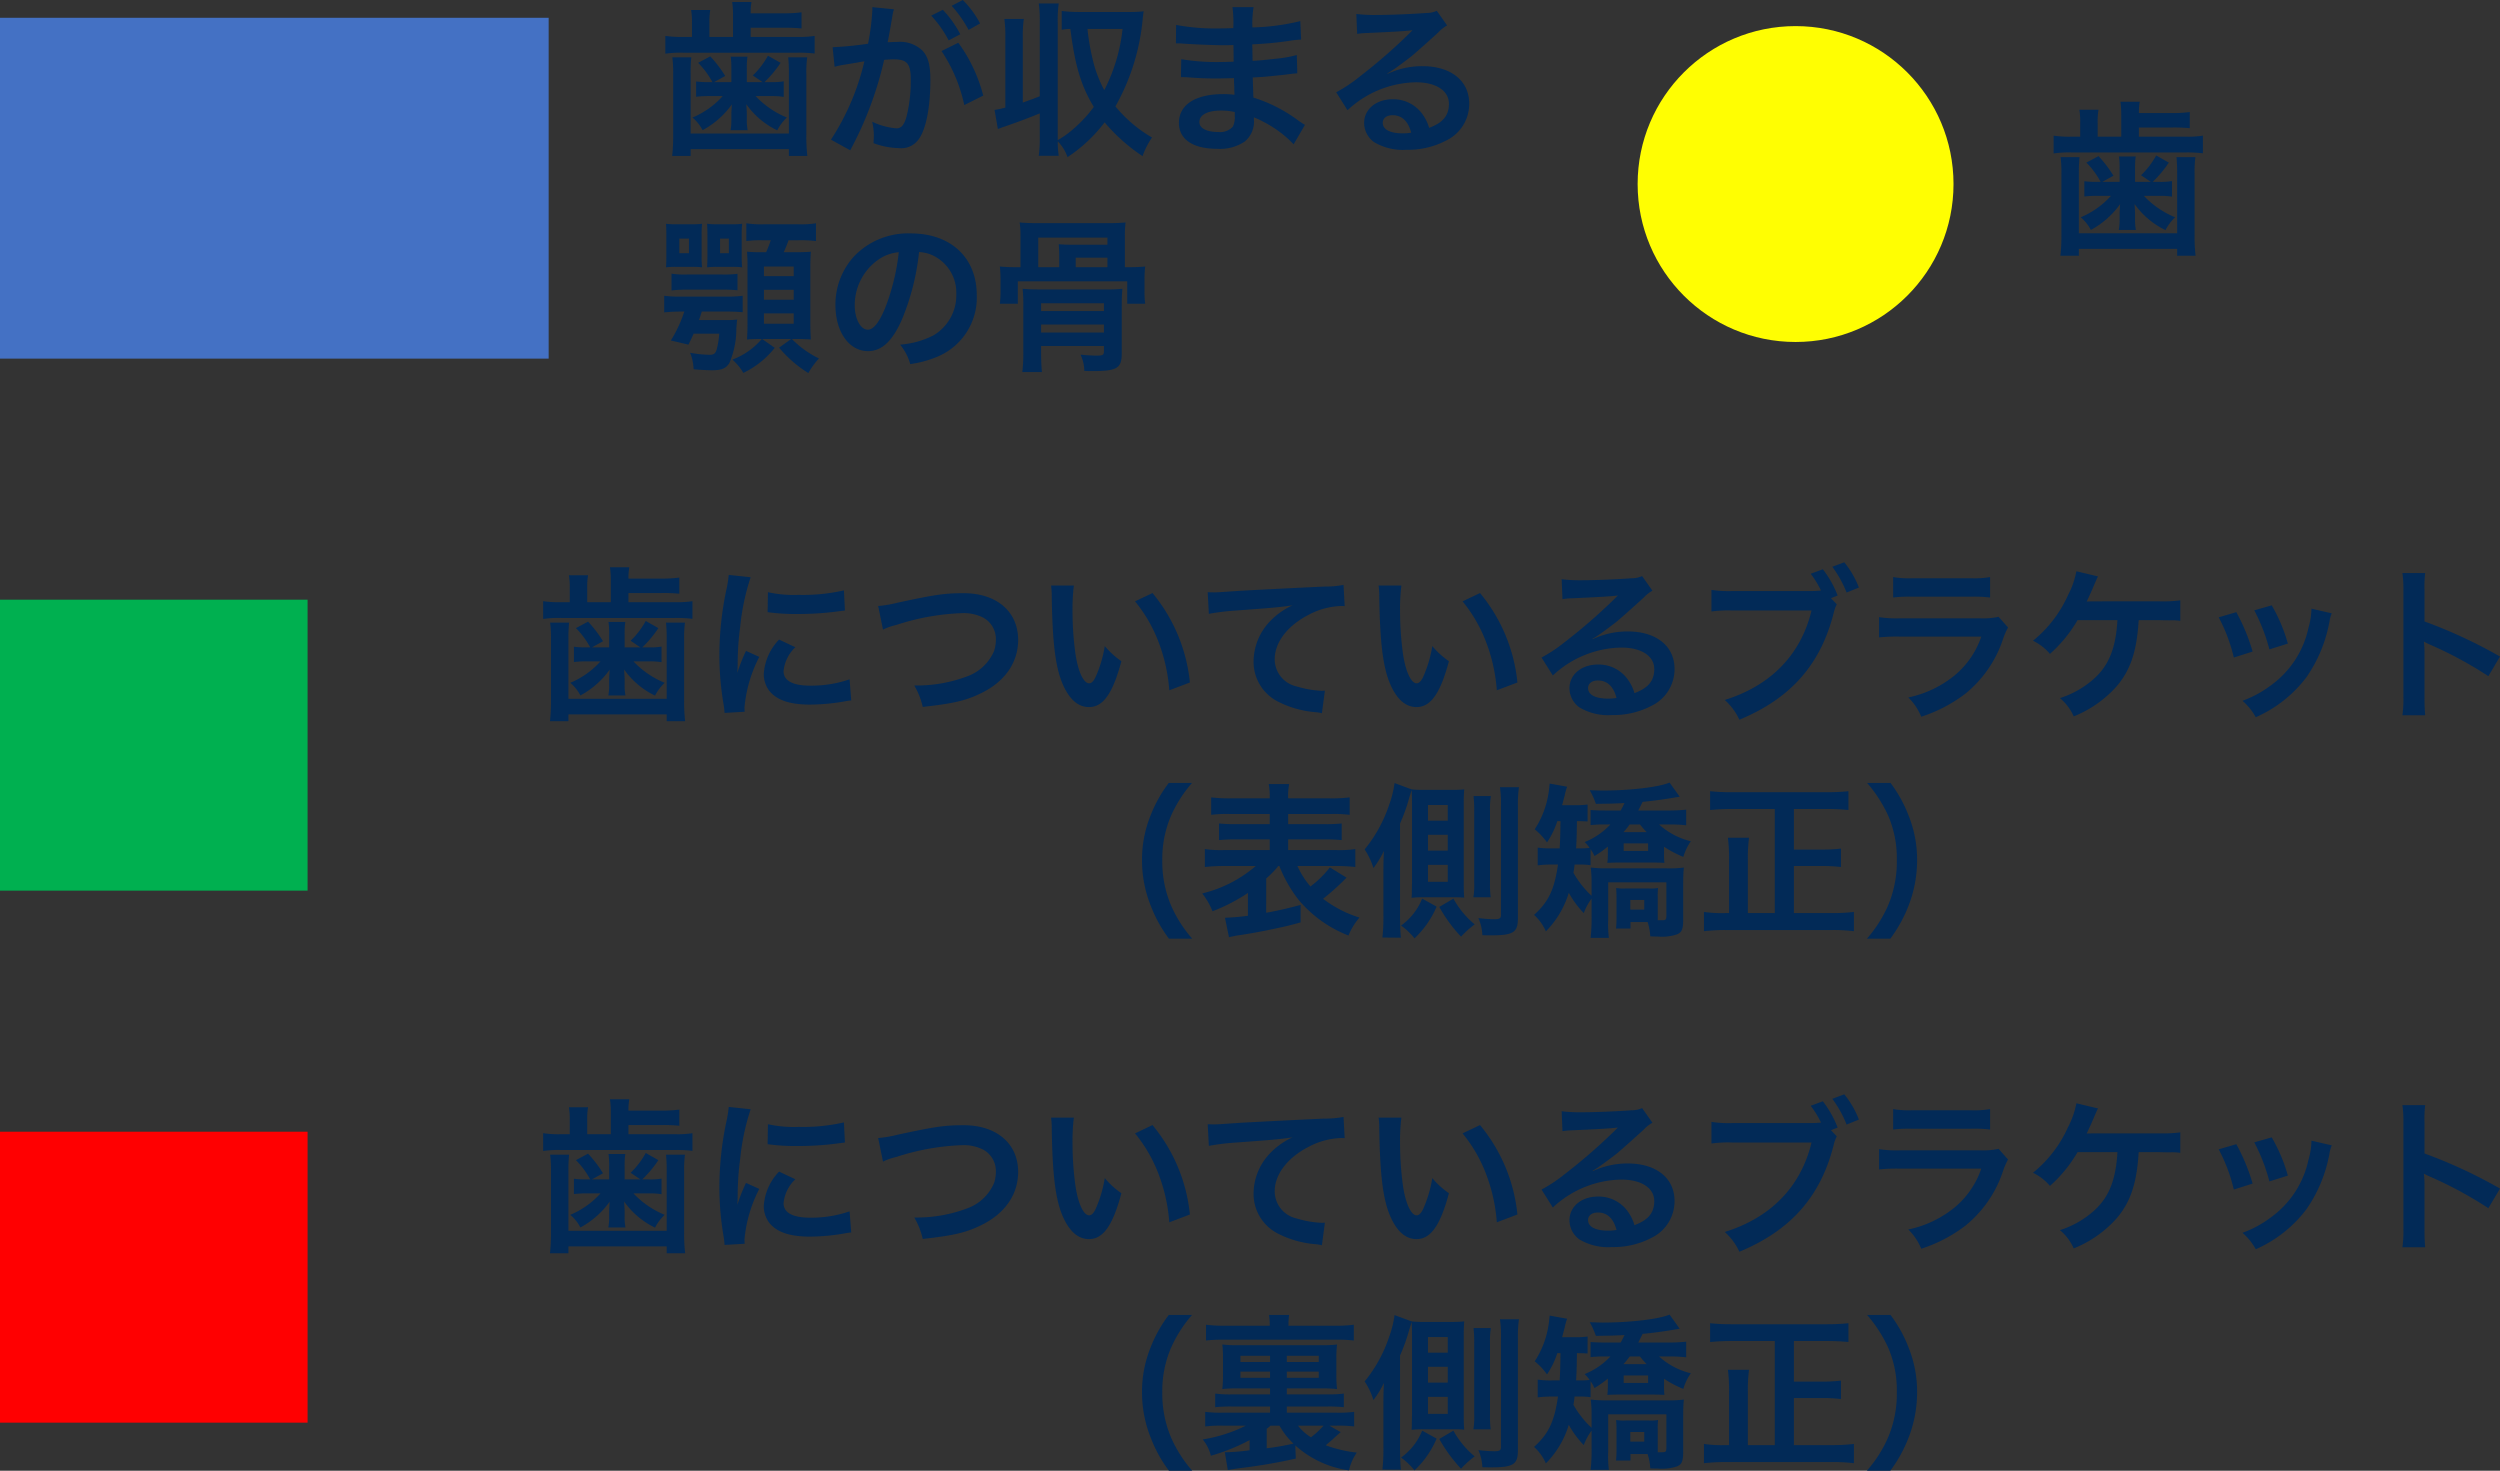
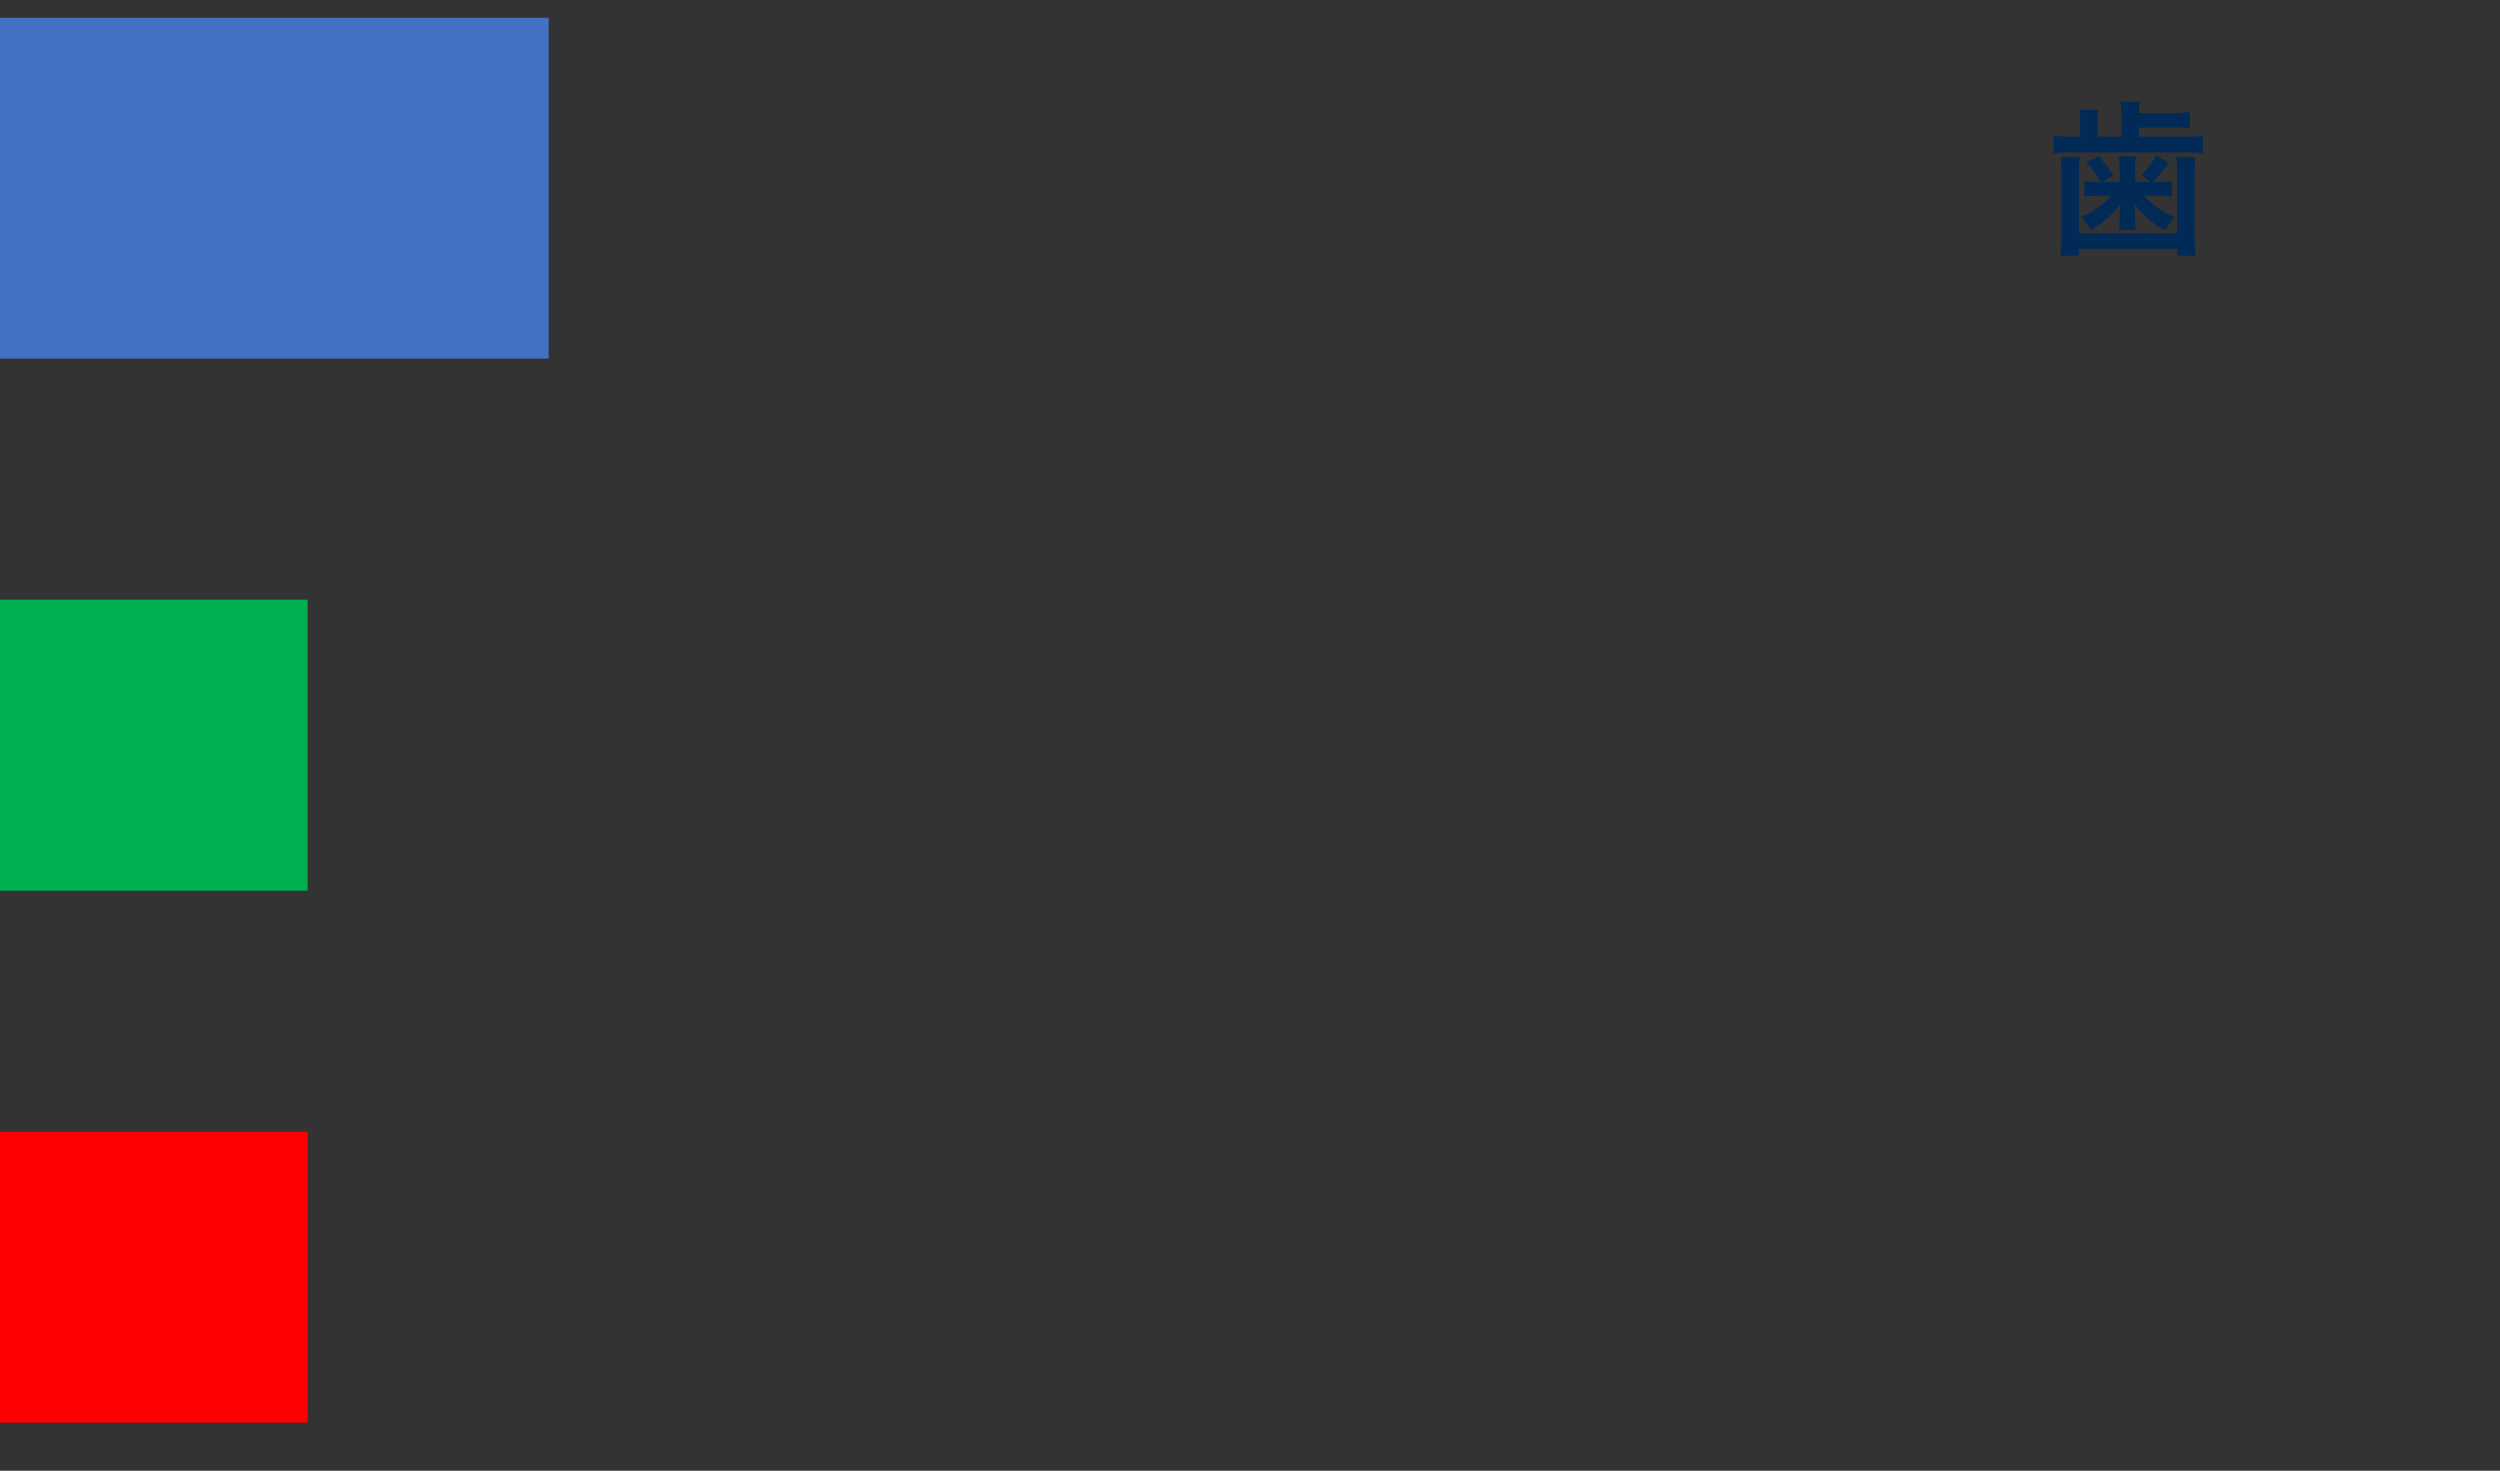
<svg xmlns="http://www.w3.org/2000/svg" width="300.74" height="176.92" viewBox="0 0 300.74 176.92">
  <rect x="0" y="0" width="300.74" height="176.92" fill="#333333" stroke="none" />
  <g transform="translate(-400 -2397.86)">
    <g transform="translate(35 402)">
      <rect width="66" height="41" transform="translate(365 1998)" fill="#4471c4" />
-       <path d="M8.98-7.26H6.9L8.24-8a14.491,14.491,0,0,0-1.8-2.36l-1.46.78A9.856,9.856,0,0,1,6.7-7.26H6.24a10.751,10.751,0,0,1-1.5-.08V-5.5a11.8,11.8,0,0,1,1.44-.08H7.94A10.178,10.178,0,0,1,4.3-3,4.992,4.992,0,0,1,5.52-1.48a10.369,10.369,0,0,0,3.52-3.1q-.06.96-.06,1.14v.72a6.232,6.232,0,0,1-.1,1.24h2.06a6.156,6.156,0,0,1-.1-1.28v-.76q0-.06-.06-1.08A9.678,9.678,0,0,0,14.5-1.46,5.573,5.573,0,0,1,15.66-3,10.766,10.766,0,0,1,11.9-5.58h1.98a7.958,7.958,0,0,1,1.4.1V-7.36a7.776,7.776,0,0,1-1.5.1h-.82A13.569,13.569,0,0,0,14.9-9.58l-1.52-.86a9.832,9.832,0,0,1-1.82,2.38l1.18.8h-1.9V-8.88a9.016,9.016,0,0,1,.08-1.44H8.9a9.177,9.177,0,0,1,.08,1.44Zm.2-5.44H6.34v-1.68a8.467,8.467,0,0,1,.1-1.56H4.14a9.011,9.011,0,0,1,.1,1.56v1.68H3.26a13.068,13.068,0,0,1-2.22-.12v2.14A12.569,12.569,0,0,1,3.2-10.8H16.9a15.488,15.488,0,0,1,2.1.1v-2.12a11.7,11.7,0,0,1-2.08.12H11.3v-1.1h3.96a19.734,19.734,0,0,1,2.16.08v-1.94a15.211,15.211,0,0,1-2.16.12H11.3a7.886,7.886,0,0,1,.1-1.36H9.08a11.436,11.436,0,0,1,.1,1.58Zm-7.3,2.46a13.933,13.933,0,0,1,.1,2V-.86a21.129,21.129,0,0,1-.12,2.48H4.08V.8H15.9v.82h2.22A19.758,19.758,0,0,1,18-.86V-8.24a13.434,13.434,0,0,1,.1-2H15.82a18.657,18.657,0,0,1,.08,1.98v7.18H4.08V-8.26a17.718,17.718,0,0,1,.08-1.98ZM34.26-11A18.707,18.707,0,0,1,37-4.5l2.28-1.14a18.6,18.6,0,0,0-3-6.36Zm-5.88-4.4a4.653,4.653,0,0,1,.16-.62l-2.6-.26v.36a28.133,28.133,0,0,1-.52,4.04,41.077,41.077,0,0,1-4.26.42L21.4-9.1a8.212,8.212,0,0,1,.82-.2l1.82-.3c.64-.12.64-.12.94-.16A29.418,29.418,0,0,1,20.96-.34L23.28.94A42.939,42.939,0,0,0,27.36-9.94c.46-.04.78-.06,1.2-.06,1.54,0,2,.54,2,2.38a17.771,17.771,0,0,1-.52,4.56c-.3.98-.62,1.36-1.2,1.36a8.372,8.372,0,0,1-2.92-.8,7.512,7.512,0,0,1,.2,1.7c0,.2-.02.5-.04.88a9.272,9.272,0,0,0,3.08.6,2.533,2.533,0,0,0,2.22-.9c.96-1.1,1.54-3.84,1.54-7.28,0-1.82-.26-2.78-.94-3.54a3.874,3.874,0,0,0-2.96-1.06c-.36,0-.64.02-1.24.04.06-.26.06-.26.12-.6.2-1.08.34-1.9.44-2.48Zm4.64.14a13.5,13.5,0,0,1,2.1,2.98l1.4-.74a12.961,12.961,0,0,0-2.1-2.94Zm5.88.94a11.566,11.566,0,0,0-2.08-2.82l-1.34.7a14.736,14.736,0,0,1,2.04,2.9Zm5.14,1.76a14.882,14.882,0,0,1,.12-2.3H41.82a15.347,15.347,0,0,1,.12,2.3V-4.2a9.785,9.785,0,0,1-1.3.28l.4,2.3c.42-.16.52-.2.94-.34,1.58-.54,2.98-1.08,4.1-1.54V-.7a15.5,15.5,0,0,1-.12,2.3h2.4a14.259,14.259,0,0,1-.12-1.74,5.148,5.148,0,0,1,1.18,1.9,18,18,0,0,0,4.46-4.18,21.626,21.626,0,0,0,4.56,4.06A10.232,10.232,0,0,1,59.58-.6a16.248,16.248,0,0,1-4.4-3.74,26.341,26.341,0,0,0,3.3-10.72c.06-.48.06-.48.1-.72a14.052,14.052,0,0,1-1.6.08H50.82a15.881,15.881,0,0,1-2.1-.12v2.26a6.289,6.289,0,0,1,1.04-.1c.56,4.42,1.28,6.84,2.82,9.38a15.255,15.255,0,0,1-2.2,2.42A11.626,11.626,0,0,1,48.24-.28V-14.42a14.882,14.882,0,0,1,.12-2.3h-2.4a15.347,15.347,0,0,1,.12,2.3v8.86c-.96.38-1.22.46-2.04.76Zm12-1.1a20.892,20.892,0,0,1-2.2,7.36,14.825,14.825,0,0,1-1.44-3.9,26.5,26.5,0,0,1-.58-3.46ZM77.98-2.12c-.28-.16-.38-.24-.72-.46A17.889,17.889,0,0,0,71.78-5.4c-.02-.48-.02-.48-.08-2.42.78-.04,1.08-.06,1.36-.08,1.5-.14,2.4-.24,2.7-.28.46-.06.96-.12,1.3-.14L77-10.52a14.8,14.8,0,0,1-2.48.44c-1.84.2-1.84.2-2.84.26-.02-1.24-.02-1.48-.04-1.98,1.76-.1,2.54-.16,4.3-.4a12.51,12.51,0,0,1,1.58-.18l-.1-2.22a27.058,27.058,0,0,1-5.76.76,12.4,12.4,0,0,1,.14-2.44H69.26a14.271,14.271,0,0,1,.1,2.52c-.5.02-1.18.04-1.5.04a26.3,26.3,0,0,1-5.38-.42l-.02,2.22h.32c.06,0,.22,0,.44.02,1.34.1,3.92.2,4.9.2.3,0,.62,0,1.26-.02.02,1.14.02,1.82.02,2-.56.02-1.24.04-1.64.04a25.79,25.79,0,0,1-4.66-.34l-.04,2.16c.3,0,.5,0,.76.02,1.66.12,2.4.14,3.62.14.42,0,1.04-.02,2-.04.02.8.02.8.04,1.08v.44a3.854,3.854,0,0,1,.02.48,10.449,10.449,0,0,0-1.34-.08c-3.36,0-5.34,1.28-5.34,3.46,0,1.98,1.68,3.12,4.6,3.12a5.325,5.325,0,0,0,3.3-.86,3.12,3.12,0,0,0,1.12-2.7v-.22a8.9,8.9,0,0,1,1.08.5A13.5,13.5,0,0,1,76.62.22ZM69.54-3.66v.48A2.535,2.535,0,0,1,69.3-1.9a2.077,2.077,0,0,1-1.74.64c-1.42,0-2.28-.46-2.28-1.2,0-.86.98-1.38,2.6-1.38A7.02,7.02,0,0,1,69.54-3.66ZM87.88-8.3a7.85,7.85,0,0,0,.82-.52c.4-.26,1.84-1.34,2.2-1.64.68-.58,2.14-1.88,3.14-2.8a4.287,4.287,0,0,1,1.04-.82l-1.24-1.76a2.947,2.947,0,0,1-1.24.26c-1.94.14-4.38.24-6.08.24a18.088,18.088,0,0,1-2.36-.12l.1,2.4a6.746,6.746,0,0,1,.96-.1c3.62-.16,4.9-.24,5.66-.34l.02.02-.36.36a66.78,66.78,0,0,1-5.98,5.2,17.987,17.987,0,0,1-2.82,1.88L83.1-3.88a12.323,12.323,0,0,1,8.24-3.36c2.42,0,3.96,1.02,3.96,2.58,0,1.42-.72,2.28-2.38,2.9A5.379,5.379,0,0,0,92-3.56,4.3,4.3,0,0,0,88.54-5.2c-2,0-3.44,1.2-3.44,2.86a2.855,2.855,0,0,0,1.2,2.3,6.766,6.766,0,0,0,3.88.92A9.9,9.9,0,0,0,95.02-.26a4.888,4.888,0,0,0,2.72-4.42c0-2.74-2.2-4.5-5.62-4.5a9.763,9.763,0,0,0-4.2.92Zm2.88,7.12a5.413,5.413,0,0,1-1.04.08c-1.48,0-2.38-.46-2.38-1.26,0-.56.46-.92,1.18-.92C89.64-3.28,90.4-2.56,90.76-1.18ZM3.32,20.34A15.907,15.907,0,0,1,1.7,23.82l2.12.5c.34-.7.46-.94.62-1.32H7.52a10.474,10.474,0,0,1-.3,1.88c-.16.52-.34.66-.88.66a14.659,14.659,0,0,1-2.32-.24,6.041,6.041,0,0,1,.42,1.98c.88.08,1.64.12,2.24.12,1.14,0,1.64-.22,2.06-.86a10.472,10.472,0,0,0,.84-4.2c.06-.78.06-.78.1-1.04a10.735,10.735,0,0,1-1.5.06H5.08c.18-.48.22-.62.34-1.02H8.24a19.437,19.437,0,0,1,2.1.08V18.44a13.466,13.466,0,0,1-1.98.1H2.9a13.6,13.6,0,0,1-2-.1v2a18.961,18.961,0,0,1,2.08-.1Zm10.4-8.58a13.927,13.927,0,0,1-.56,1.44h-.62a16.552,16.552,0,0,1-1.68-.06,17.893,17.893,0,0,1,.06,1.9v6.82c0,.66-.02,1.26-.06,1.84.44-.04.94-.06,1.58-.06h.2A8.628,8.628,0,0,1,9.1,26.12a6.292,6.292,0,0,1,1.32,1.6A10.762,10.762,0,0,0,14.2,24.7l-1.52-1.06h3.5l-1.46,1.04a14.714,14.714,0,0,0,3.52,3.06,9.049,9.049,0,0,1,1.28-1.76,11.683,11.683,0,0,1-3.26-2.34h.56c.56,0,1.2.02,1.72.06-.04-.64-.06-1.3-.06-2.06V14.98c0-.72.02-1.28.06-1.84-.48.04-.88.06-1.96.06h-1.3a14.443,14.443,0,0,0,.58-1.44H17a15.037,15.037,0,0,1,2.16.1V9.72A11.5,11.5,0,0,1,17,9.84H12.9a11.273,11.273,0,0,1-2.12-.12v2.14a12.413,12.413,0,0,1,1.84-.1Zm-.82,3.16h3.58v1.16H12.9Zm0,2.8h3.58v1.2H12.9Zm0,2.84h3.58V21.8H12.9ZM1.16,13.74c0,.62-.02.9-.04,1.28a9.345,9.345,0,0,1,1.14-.06H4.32a9.117,9.117,0,0,1,1.14.06,9.838,9.838,0,0,1-.06-1.28V11.08a10.2,10.2,0,0,1,.06-1.3,9.241,9.241,0,0,1-1.16.06H2.28a9.022,9.022,0,0,1-1.16-.06c.02.38.04.66.04,1.3Zm1.56-2.18H3.88v1.76H2.72ZM6.1,13.74c0,.62-.02.9-.04,1.28a9.579,9.579,0,0,1,1.14-.06H9.14a9.579,9.579,0,0,1,1.14.06,11.874,11.874,0,0,1-.06-1.34v-2.6a11.34,11.34,0,0,1,.06-1.3,8.9,8.9,0,0,1-1.14.06H7.22a9.022,9.022,0,0,1-1.16-.06c.02.38.04.66.04,1.3Zm1.52-2.18H8.68v1.76H7.62ZM1.78,17.8a16.365,16.365,0,0,1,1.92-.1H7.82a17.074,17.074,0,0,1,1.9.08V15.8a13.725,13.725,0,0,1-1.92.08H3.7a10.379,10.379,0,0,1-1.92-.1Zm29.78-4.62a4.371,4.371,0,0,1,2.02.6,4.955,4.955,0,0,1,2.46,4.44,5.6,5.6,0,0,1-2.78,5,10.629,10.629,0,0,1-3.98,1.1,6.38,6.38,0,0,1,1.22,2.34,13.076,13.076,0,0,0,3.14-.84,7.7,7.7,0,0,0,4.86-7.46c0-4.5-3.12-7.42-7.92-7.42a8.978,8.978,0,0,0-6.88,2.8,8.591,8.591,0,0,0-2.2,5.82c0,3.22,1.64,5.54,3.92,5.54,1.64,0,2.92-1.18,4.06-3.76A28.934,28.934,0,0,0,31.56,13.18Zm-2.44.02a26.358,26.358,0,0,1-1.66,6.76c-.72,1.72-1.4,2.56-2.06,2.56-.88,0-1.58-1.3-1.58-2.94a6.7,6.7,0,0,1,2.72-5.4A5.091,5.091,0,0,1,29.12,13.2ZM56.32,15V11.3a12.69,12.69,0,0,1,.08-1.68,20.232,20.232,0,0,1-2.08.08H45.76a20.656,20.656,0,0,1-2.1-.08,10.231,10.231,0,0,1,.1,1.68V15h-.62a18.222,18.222,0,0,1-1.86-.08,14.429,14.429,0,0,1,.08,1.66v1.28a11.957,11.957,0,0,1-.08,1.54h2.16V16.7H56.6v2.7h2.16a11.374,11.374,0,0,1-.08-1.54V16.58a14.429,14.429,0,0,1,.08-1.66A18.222,18.222,0,0,1,56.9,15Zm-7.9,0H45.9V11.44h8.32v.86H50.04c-.8,0-1.2-.02-1.68-.06.04.48.06.84.06,1.46Zm1.98,0V13.86h3.82V15Zm-4.16,9.48H53.8v.58c0,.52-.1.58-.98.58-.44,0-1.3-.06-1.84-.12a4.748,4.748,0,0,1,.46,1.96c.52.02.82.02.94.02,3.02,0,3.56-.34,3.56-2.14V19.88c0-1.06.02-1.62.08-2.28a18.565,18.565,0,0,1-2.08.08H46.18c-.92,0-1.5-.02-2.16-.08a19.634,19.634,0,0,1,.08,2.2v5.3a18.765,18.765,0,0,1-.12,2.52h2.36c-.06-.5-.1-1.54-.1-2.52Zm0-1.62V21.9H53.8v.96Zm0-2.58v-.94H53.8v.94Z" transform="translate(444 2013)" fill="#022a57" />
      <path d="M8.98-7.26H6.9L8.24-8a14.491,14.491,0,0,0-1.8-2.36l-1.46.78A9.856,9.856,0,0,1,6.7-7.26H6.24a10.751,10.751,0,0,1-1.5-.08V-5.5a11.8,11.8,0,0,1,1.44-.08H7.94A10.178,10.178,0,0,1,4.3-3,4.992,4.992,0,0,1,5.52-1.48a10.369,10.369,0,0,0,3.52-3.1q-.06.96-.06,1.14v.72a6.232,6.232,0,0,1-.1,1.24h2.06a6.156,6.156,0,0,1-.1-1.28v-.76q0-.06-.06-1.08A9.678,9.678,0,0,0,14.5-1.46,5.573,5.573,0,0,1,15.66-3,10.766,10.766,0,0,1,11.9-5.58h1.98a7.958,7.958,0,0,1,1.4.1V-7.36a7.776,7.776,0,0,1-1.5.1h-.82A13.569,13.569,0,0,0,14.9-9.58l-1.52-.86a9.832,9.832,0,0,1-1.82,2.38l1.18.8h-1.9V-8.88a9.016,9.016,0,0,1,.08-1.44H8.9a9.177,9.177,0,0,1,.08,1.44Zm.2-5.44H6.34v-1.68a8.467,8.467,0,0,1,.1-1.56H4.14a9.011,9.011,0,0,1,.1,1.56v1.68H3.26a13.068,13.068,0,0,1-2.22-.12v2.14A12.569,12.569,0,0,1,3.2-10.8H16.9a15.488,15.488,0,0,1,2.1.1v-2.12a11.7,11.7,0,0,1-2.08.12H11.3v-1.1h3.96a19.734,19.734,0,0,1,2.16.08v-1.94a15.211,15.211,0,0,1-2.16.12H11.3a7.886,7.886,0,0,1,.1-1.36H9.08a11.436,11.436,0,0,1,.1,1.58Zm-7.3,2.46a13.933,13.933,0,0,1,.1,2V-.86a21.129,21.129,0,0,1-.12,2.48H4.08V.8H15.9v.82h2.22A19.758,19.758,0,0,1,18-.86V-8.24a13.434,13.434,0,0,1,.1-2H15.82a18.657,18.657,0,0,1,.08,1.98v7.18H4.08V-8.26a17.718,17.718,0,0,1,.08-1.98Z" transform="translate(611 2025)" fill="#022a57" />
-       <circle cx="19" cy="19" r="19" transform="translate(562 1999)" fill="#fffe02" />
    </g>
    <rect width="37" height="35" transform="translate(400 2470)" fill="#00b050" />
    <rect width="37" height="35" transform="translate(400 2534)" fill="#ff0001" />
-     <path d="M-110.72-7.26h-2.08l1.34-.74a14.491,14.491,0,0,0-1.8-2.36l-1.46.78A9.856,9.856,0,0,1-113-7.26h-.46a10.751,10.751,0,0,1-1.5-.08V-5.5a11.8,11.8,0,0,1,1.44-.08h1.76A10.178,10.178,0,0,1-115.4-3a4.992,4.992,0,0,1,1.22,1.52,10.369,10.369,0,0,0,3.52-3.1q-.06.96-.06,1.14v.72a6.231,6.231,0,0,1-.1,1.24h2.06a6.156,6.156,0,0,1-.1-1.28v-.76q0-.06-.06-1.08a9.678,9.678,0,0,0,3.72,3.14A5.573,5.573,0,0,1-104.04-3a10.766,10.766,0,0,1-3.76-2.58h1.98a7.958,7.958,0,0,1,1.4.1V-7.36a7.776,7.776,0,0,1-1.5.1h-.82a13.569,13.569,0,0,0,1.94-2.32l-1.52-.86a9.832,9.832,0,0,1-1.82,2.38l1.18.8h-1.9V-8.88a9.016,9.016,0,0,1,.08-1.44h-2.02a9.177,9.177,0,0,1,.08,1.44Zm.2-5.44h-2.84v-1.68a8.467,8.467,0,0,1,.1-1.56h-2.3a9.01,9.01,0,0,1,.1,1.56v1.68h-.98a13.068,13.068,0,0,1-2.22-.12v2.14a12.569,12.569,0,0,1,2.16-.12h13.7a15.488,15.488,0,0,1,2.1.1v-2.12a11.7,11.7,0,0,1-2.08.12h-5.62v-1.1h3.96a19.734,19.734,0,0,1,2.16.08v-1.94a15.211,15.211,0,0,1-2.16.12h-3.96a7.886,7.886,0,0,1,.1-1.36h-2.32a11.437,11.437,0,0,1,.1,1.58Zm-7.3,2.46a13.933,13.933,0,0,1,.1,2V-.86a21.129,21.129,0,0,1-.12,2.48h2.22V.8h11.82v.82h2.22a19.757,19.757,0,0,1-.12-2.48V-8.24a13.434,13.434,0,0,1,.1-2h-2.28a18.656,18.656,0,0,1,.08,1.98v7.18h-11.82V-8.26a17.716,17.716,0,0,1,.08-1.98ZM-94.42.48c-.02-.26-.02-.42-.02-.54a16.419,16.419,0,0,1,1.78-6.06l-1.6-.72A20.4,20.4,0,0,0-95.3-4.2c.02-.5.04-.66.04-1.1a33.393,33.393,0,0,1,.3-4.42A27.574,27.574,0,0,1-93.7-15.7l-2.64-.28a13.087,13.087,0,0,1-.3,1.86,38.4,38.4,0,0,0-.82,7.82,34.885,34.885,0,0,0,.52,5.98c.06.46.08.58.1.94Zm2.76-11.98a23.742,23.742,0,0,0,3.6.22,35.824,35.824,0,0,0,4.28-.24c.96-.12,1.26-.16,1.42-.18l-.12-2.42a22.055,22.055,0,0,1-5.44.54,14.42,14.42,0,0,1-3.7-.32Zm1.38,3.3a6.534,6.534,0,0,0-1.84,4.12,3.35,3.35,0,0,0,.6,1.96c.88,1.18,2.48,1.74,4.96,1.74a24.663,24.663,0,0,0,4.14-.38,6.684,6.684,0,0,1,.82-.12l-.2-2.54a14.055,14.055,0,0,1-4.76.76c-2.08,0-3.18-.6-3.18-1.74a4.524,4.524,0,0,1,1.42-2.88Zm12.5-1.2a7.3,7.3,0,0,1,1.6-.56,28.5,28.5,0,0,1,7.88-1.42,5.212,5.212,0,0,1,2.58.54,2.929,2.929,0,0,1,1.52,2.6,4.41,4.41,0,0,1-.22,1.42,5.541,5.541,0,0,1-3.02,2.96,17.172,17.172,0,0,1-6.58,1.18A8.668,8.668,0,0,1-73-.1c3.66-.4,5.22-.76,7.04-1.66,2.84-1.38,4.44-3.68,4.44-6.4,0-3.4-2.58-5.62-6.54-5.62-2.32,0-3.4.16-7.96,1.14a14.3,14.3,0,0,1-2.34.4Zm20.22-5.3a9.556,9.556,0,0,1,.08,1.28c.08,5.54.44,8.44,1.26,10.44.8,1.92,1.88,2.9,3.22,2.9,1.7,0,2.86-1.62,3.9-5.52a9.872,9.872,0,0,1-2-1.82A14.744,14.744,0,0,1-52.16-3.8c-.24.56-.52.86-.82.86-.64,0-1.28-1.28-1.62-3.36a37.427,37.427,0,0,1-.38-5.36,23.25,23.25,0,0,1,.16-3.04Zm10.1,1.9a17.457,17.457,0,0,1,2.84,4.92A20.275,20.275,0,0,1-43.34-2.1l2.48-.94a19.94,19.94,0,0,0-4.5-10.76Zm8.88,1.5a29.032,29.032,0,0,1,3.32-.4c4.34-.32,5.12-.38,6.74-.62a8.815,8.815,0,0,0-2.78,2A7.051,7.051,0,0,0-33.2-5.6,5.351,5.351,0,0,0-30.34-.78,12.032,12.032,0,0,0-25.66.54a4.248,4.248,0,0,1,.68.12l.36-2.72c-.2.02-.38.02-.4.02A12.137,12.137,0,0,1-28-2.56a3.358,3.358,0,0,1-2.66-3.26c0-2.02,1.5-4.02,4.04-5.34a8.944,8.944,0,0,1,3.96-1.08,3.1,3.1,0,0,1,.42.02l-.14-2.56a11.292,11.292,0,0,1-2.3.2c-5.54.26-8.86.44-9.98.5-2.94.2-2.94.2-3.3.2-.1,0-.32,0-.76-.02Zm20.42-3.4a9.556,9.556,0,0,1,.08,1.28c.08,5.54.44,8.44,1.26,10.44.8,1.92,1.88,2.9,3.22,2.9,1.7,0,2.86-1.62,3.9-5.52a9.872,9.872,0,0,1-2-1.82A14.745,14.745,0,0,1-12.76-3.8c-.24.56-.52.86-.82.86-.64,0-1.28-1.28-1.62-3.36a37.427,37.427,0,0,1-.38-5.36,23.251,23.251,0,0,1,.16-3.04Zm10.1,1.9A17.457,17.457,0,0,1-5.22-7.88,20.275,20.275,0,0,1-3.94-2.1l2.48-.94A19.94,19.94,0,0,0-5.96-13.8ZM7.58-8.3a7.85,7.85,0,0,0,.82-.52c.4-.26,1.84-1.34,2.2-1.64.68-.58,2.14-1.88,3.14-2.8a4.287,4.287,0,0,1,1.04-.82l-1.24-1.76a2.947,2.947,0,0,1-1.24.26c-1.94.14-4.38.24-6.08.24a18.088,18.088,0,0,1-2.36-.12l.1,2.4a6.746,6.746,0,0,1,.96-.1c3.62-.16,4.9-.24,5.66-.34l.02.02-.36.36a66.78,66.78,0,0,1-5.98,5.2A17.987,17.987,0,0,1,1.44-6.04L2.8-3.88a12.323,12.323,0,0,1,8.24-3.36C13.46-7.24,15-6.22,15-4.66c0,1.42-.72,2.28-2.38,2.9a5.379,5.379,0,0,0-.92-1.8A4.3,4.3,0,0,0,8.24-5.2C6.24-5.2,4.8-4,4.8-2.34A2.855,2.855,0,0,0,6-.04,6.766,6.766,0,0,0,9.88.88,9.9,9.9,0,0,0,14.72-.26a4.888,4.888,0,0,0,2.72-4.42c0-2.74-2.2-4.5-5.62-4.5a9.763,9.763,0,0,0-4.2.92Zm2.88,7.12a5.413,5.413,0,0,1-1.04.08c-1.48,0-2.38-.46-2.38-1.26,0-.56.46-.92,1.18-.92C9.34-3.28,10.1-2.56,10.46-1.18Zm25.8-12,.8-.32a12.361,12.361,0,0,0-1.78-3.16l-1.46.54a11.452,11.452,0,0,1,1.24,2.02,12.409,12.409,0,0,1-1.44.06H24.44a13.7,13.7,0,0,1-2.56-.14v2.6a14.409,14.409,0,0,1,2.52-.12h9.52C32.64-6.38,29.02-2.66,23.48-.94a7.36,7.36,0,0,1,1.76,2.38c6.22-2.58,9.82-6.68,11.38-12.98a3.858,3.858,0,0,1,.34-.9Zm3.36-1.28a11.133,11.133,0,0,0-1.76-3.04l-1.44.54a13.528,13.528,0,0,1,1.72,3.1Zm4.12,1.2a15.38,15.38,0,0,1,2.3-.1H53.1a15.38,15.38,0,0,1,2.3.1v-2.46a11.38,11.38,0,0,1-2.34.14H46.08a11.38,11.38,0,0,1-2.34-.14Zm12.68,2.32a8.748,8.748,0,0,1-2.26.18H44.64a14.2,14.2,0,0,1-2.6-.14v2.44a20.346,20.346,0,0,1,2.56-.1h9.74a10.406,10.406,0,0,1-3.22,4.68,12.988,12.988,0,0,1-5.56,2.64,6.969,6.969,0,0,1,1.56,2.32,17.8,17.8,0,0,0,5.24-2.72A14.142,14.142,0,0,0,57-8.4a9.017,9.017,0,0,1,.56-1.26Zm19.32.4c.62.02,1.06.02,1.32.02a7.16,7.16,0,0,1,1.22.06v-2.46a16.03,16.03,0,0,1-2.52.12c-8.16,0-8.16,0-8.74.02.24-.5.44-.94.6-1.3.6-1.4.6-1.4.76-1.72l-2.6-.62a10.228,10.228,0,0,1-1,2.86,14.849,14.849,0,0,1-4.22,5.5A6.238,6.238,0,0,1,62.6-6.48a16.5,16.5,0,0,0,3.32-4.06h4.8c-.2,3.4-1.04,5.46-2.86,7.08a11.287,11.287,0,0,1-4.06,2.3,5.942,5.942,0,0,1,1.66,2.2,13.756,13.756,0,0,0,5.2-3.66c1.58-1.88,2.32-4,2.58-7.4.02-.32.02-.32.04-.52Zm7.16-.34a20.009,20.009,0,0,1,1.82,4.84l2.26-.72a23.07,23.07,0,0,0-1.96-4.74Zm4.28-.84A21.993,21.993,0,0,1,89-7.02l2.22-.7a19.647,19.647,0,0,0-1.94-4.6Zm6.88-.2a8.872,8.872,0,0,1-.36,2.3,11.5,11.5,0,0,1-4.54,6.94,12.973,12.973,0,0,1-3.4,1.84,7.265,7.265,0,0,1,1.6,1.98,15.351,15.351,0,0,0,6.1-4.82,17.073,17.073,0,0,0,2.76-6.66,4.209,4.209,0,0,1,.28-1.02ZM107.74.9a21.985,21.985,0,0,1-.08-2.22V-6.6a10.339,10.339,0,0,0-.08-1.36,6.462,6.462,0,0,0,.68.34,47.319,47.319,0,0,1,7.08,3.82l1.4-2.36a58.759,58.759,0,0,0-9.08-4.22V-14.1a13.407,13.407,0,0,1,.08-2.1H105a12.856,12.856,0,0,1,.12,2.04V-1.34A13.473,13.473,0,0,1,105,.9ZM-40.58,27.78a15.371,15.371,0,0,1-2.54-3.98,13.529,13.529,0,0,1-1.06-5.48,13.123,13.123,0,0,1,1.04-5.3A15.586,15.586,0,0,1-40.6,9.04h-2.8a16.145,16.145,0,0,0-2.2,3.94,14.154,14.154,0,0,0-1.02,5.34,14.717,14.717,0,0,0,1.06,5.52,16.019,16.019,0,0,0,2.18,3.94Zm10.48-8.74a16.243,16.243,0,0,0,2.36,4.12,14.885,14.885,0,0,0,5.96,4.24,7.573,7.573,0,0,1,1.32-2.16,13.975,13.975,0,0,1-4.38-2.26,27.373,27.373,0,0,0,2.36-2.08l.46-.46-2-1.24a12.165,12.165,0,0,1-2.34,2.3,10.028,10.028,0,0,1-1.56-2.46h4.66a19.277,19.277,0,0,1,2.3.12V17a13.006,13.006,0,0,1-2.3.12h-5.78V15.84h4.22a19.589,19.589,0,0,1,2.22.08v-2a18.7,18.7,0,0,1-2.22.08h-4.22V12.78h5.16a15.617,15.617,0,0,1,2.24.1v-2.1a17.6,17.6,0,0,1-2.38.12h-5.02a7.566,7.566,0,0,1,.12-1.72h-2.46a7.671,7.671,0,0,1,.12,1.72h-4.7a17.747,17.747,0,0,1-2.34-.12v2.1a15.445,15.445,0,0,1,2.24-.1h4.8V14h-3.9a18.956,18.956,0,0,1-2.2-.08v2a19.406,19.406,0,0,1,2.2-.08h3.9v1.28h-5.48A13.407,13.407,0,0,1-39.06,17v2.16a19.756,19.756,0,0,1,2.34-.12h3.78a15.468,15.468,0,0,1-6.44,3.3,8.523,8.523,0,0,1,1.24,2.14,21.592,21.592,0,0,0,4.26-2.2v2.74a25.283,25.283,0,0,1-2.76.24l.48,2.34c.18-.04.56-.12.96-.2.46-.06.46-.06.94-.14,1.1-.18,1.18-.2,2.54-.46,2.22-.46,2.68-.56,4.18-.98v-2.1c-1.76.46-2.6.66-4.14.94V20.54a12.249,12.249,0,0,0,1.46-1.5ZM-14.14,21l-.02.96v.3a4.408,4.408,0,0,1-.04.6,11.727,11.727,0,0,1,1.32-.06h3.7c.52,0,.68,0,1.32.04-.04-.46-.06-.94-.06-1.74V11.64c0-.82.02-1.3.06-1.82a13.466,13.466,0,0,1-1.38.06h-3.54a12.089,12.089,0,0,1-1.4-.06l-2.06-.76a12.414,12.414,0,0,1-.66,2.64,16.838,16.838,0,0,1-2.94,5.34,8.63,8.63,0,0,1,1.06,2.24,11.413,11.413,0,0,0,1.26-2.06c-.04.8-.06,1.46-.06,2.38v5.46a22.537,22.537,0,0,1-.12,2.58l2.22.02c-.06-.66-.1-1.46-.1-2.58V13.92a21.044,21.044,0,0,0,1.08-3c.08-.26.24-.8.32-1.02.02.3.04,1.18.04,1.62Zm1.92-9.3h2.38v1.88h-2.38Zm0,3.58h2.38v1.9h-2.38Zm0,3.62h2.38v2.04h-2.38Zm1.36,5.06a17.754,17.754,0,0,0,2.62,3.58A10.845,10.845,0,0,1-6.6,26.06a10.672,10.672,0,0,1-2.56-3.1Zm6.18-1.16a13.826,13.826,0,0,1-.08-1.86V12.5a10.689,10.689,0,0,1,.1-1.88H-6.74a15.381,15.381,0,0,1,.08,1.88v8.44a9,9,0,0,1-.1,1.86Zm-8.24.16a7.322,7.322,0,0,1-2.54,3.24,8.046,8.046,0,0,1,1.62,1.54,11.338,11.338,0,0,0,2.66-3.82Zm9.36-13.4a13.331,13.331,0,0,1,.12,2.24V24.9c0,.44-.14.54-.84.54a17.03,17.03,0,0,1-1.88-.14,5.579,5.579,0,0,1,.48,2.06c.58.02.8.02.98.02,2.76,0,3.3-.34,3.3-2.08V11.84a15.574,15.574,0,0,1,.12-2.28Zm7.28,4.08c-.02,1.58-.04,2.36-.1,3.28H2.68a10.343,10.343,0,0,1-1.7-.1v2.14a12.528,12.528,0,0,1,1.56-.1h.88C2.98,21.9,2.28,23.34.54,24.92A5.646,5.646,0,0,1,1.96,26.9a11.169,11.169,0,0,0,2.76-4.64,11.343,11.343,0,0,0,1.8,2.44,7.137,7.137,0,0,1,.94-1.74v2.2a18.972,18.972,0,0,1-.12,2.52h2.2a14.2,14.2,0,0,1-.08-2.22V21h7v4.02c0,.46-.08.54-.52.54h-.52V22.9a8.642,8.642,0,0,1,.04-1.22,4.707,4.707,0,0,1-1.1.06h-2.8a4.92,4.92,0,0,1-1.14-.06c.02.36.04.68.04,1.28v2.28a11.977,11.977,0,0,1-.06,1.32h1.74v-.78H14.2a6.369,6.369,0,0,1,.32,1.72c.4.02.7.02.9.02a5.665,5.665,0,0,0,2.32-.26c.58-.24.74-.62.74-1.8v-4.2c0-.72.02-1.48.08-2.04a12.925,12.925,0,0,1-2.02.1H9.34a15.536,15.536,0,0,1-1.98-.1,13.9,13.9,0,0,1,.1,1.7v1.7a11.646,11.646,0,0,1-2.18-2.76c.08-.52.1-.66.14-1h.54a8.5,8.5,0,0,1,1.38.08V17.02a3.718,3.718,0,0,1,.46.82A12.607,12.607,0,0,0,9.42,16.7v.72a10.447,10.447,0,0,1-.06,1.24c.38-.02.76-.04,1.38-.04h4.1c.64,0,1,.02,1.38.04a10.359,10.359,0,0,1-.04-1.24v-.7a12.552,12.552,0,0,0,2.32,1.22,6.337,6.337,0,0,1,.9-1.88,8.724,8.724,0,0,1-3.82-2.02H16.7a16.5,16.5,0,0,1,2.14.1V12.26a19.534,19.534,0,0,1-2.2.1H13.08c.24-.48.32-.62.52-1.04,1.28-.12,2.88-.34,3.96-.54.28-.04.3-.04.5-.08L16.84,9c-1.22.54-4.74.96-8.06.96-.28,0-.82-.02-1.54-.04a10.14,10.14,0,0,1,.74,1.64c1.78-.02,2.48-.04,3.44-.1a9.566,9.566,0,0,1-.46.9H9.06c-.82,0-1.14-.02-1.72-.06v1.82a13.074,13.074,0,0,1,1.76-.08h.62a8.633,8.633,0,0,1-3.1,2.12,3.511,3.511,0,0,1,.6.7A9.854,9.854,0,0,1,6,16.92H5.6c.06-1.1.06-1.1.1-3.28.66,0,.88.02,1.28.04V11.64a9.35,9.35,0,0,1-1.52.08H3.92c.16-.62.22-.84.3-1.14a7.307,7.307,0,0,1,.3-1.08l-2.1-.38c-.06.56-.1.96-.14,1.16A11,11,0,0,1,.62,14.62,7.932,7.932,0,0,1,2.1,16.2a10.414,10.414,0,0,0,1.24-2.56Zm9.56.4c.32.4.48.58.8.92H11.3a9.262,9.262,0,0,0,.74-.92Zm-1.16,9.08H13.8v1.16H12.12Zm-.8-6.8h2.94v.9H11.32ZM29.5,24.7H26.26V18.22a18.66,18.66,0,0,1,.14-2.58H23.86a19.366,19.366,0,0,1,.14,2.6V24.7h-.42a14.587,14.587,0,0,1-2.6-.14v2.32a21.707,21.707,0,0,1,2.64-.14H36.4a19.888,19.888,0,0,1,2.62.14V24.56a21.049,21.049,0,0,1-2.64.14H31.8V19.04h3.42a17.771,17.771,0,0,1,2.24.12V16.94a17.117,17.117,0,0,1-2.24.12H31.8V12.18h4.02c.88,0,1.74.04,2.54.12V10.04a25.174,25.174,0,0,1-2.54.12H24.24a23.4,23.4,0,0,1-2.52-.12V12.3c.84-.08,1.6-.12,2.54-.12H29.5Zm13.9,3.08a16.708,16.708,0,0,0,2.18-3.94,15.021,15.021,0,0,0,1.04-5.52,14.154,14.154,0,0,0-1.02-5.34,15.963,15.963,0,0,0-2.18-3.94H40.6a16.341,16.341,0,0,1,2.56,3.98,12.984,12.984,0,0,1,1.02,5.3,13.463,13.463,0,0,1-1.06,5.48,15.371,15.371,0,0,1-2.54,3.98Z" transform="translate(584 2483)" fill="#022a57" />
-     <path d="M-110.72-7.26h-2.08l1.34-.74a14.491,14.491,0,0,0-1.8-2.36l-1.46.78A9.856,9.856,0,0,1-113-7.26h-.46a10.751,10.751,0,0,1-1.5-.08V-5.5a11.8,11.8,0,0,1,1.44-.08h1.76A10.178,10.178,0,0,1-115.4-3a4.992,4.992,0,0,1,1.22,1.52,10.369,10.369,0,0,0,3.52-3.1q-.06.96-.06,1.14v.72a6.231,6.231,0,0,1-.1,1.24h2.06a6.156,6.156,0,0,1-.1-1.28v-.76q0-.06-.06-1.08a9.678,9.678,0,0,0,3.72,3.14A5.573,5.573,0,0,1-104.04-3a10.766,10.766,0,0,1-3.76-2.58h1.98a7.958,7.958,0,0,1,1.4.1V-7.36a7.776,7.776,0,0,1-1.5.1h-.82a13.569,13.569,0,0,0,1.94-2.32l-1.52-.86a9.832,9.832,0,0,1-1.82,2.38l1.18.8h-1.9V-8.88a9.016,9.016,0,0,1,.08-1.44h-2.02a9.177,9.177,0,0,1,.08,1.44Zm.2-5.44h-2.84v-1.68a8.467,8.467,0,0,1,.1-1.56h-2.3a9.01,9.01,0,0,1,.1,1.56v1.68h-.98a13.068,13.068,0,0,1-2.22-.12v2.14a12.569,12.569,0,0,1,2.16-.12h13.7a15.488,15.488,0,0,1,2.1.1v-2.12a11.7,11.7,0,0,1-2.08.12h-5.62v-1.1h3.96a19.734,19.734,0,0,1,2.16.08v-1.94a15.211,15.211,0,0,1-2.16.12h-3.96a7.886,7.886,0,0,1,.1-1.36h-2.32a11.437,11.437,0,0,1,.1,1.58Zm-7.3,2.46a13.933,13.933,0,0,1,.1,2V-.86a21.129,21.129,0,0,1-.12,2.48h2.22V.8h11.82v.82h2.22a19.757,19.757,0,0,1-.12-2.48V-8.24a13.434,13.434,0,0,1,.1-2h-2.28a18.656,18.656,0,0,1,.08,1.98v7.18h-11.82V-8.26a17.716,17.716,0,0,1,.08-1.98ZM-94.42.48c-.02-.26-.02-.42-.02-.54a16.419,16.419,0,0,1,1.78-6.06l-1.6-.72A20.4,20.4,0,0,0-95.3-4.2c.02-.5.04-.66.04-1.1a33.393,33.393,0,0,1,.3-4.42A27.574,27.574,0,0,1-93.7-15.7l-2.64-.28a13.087,13.087,0,0,1-.3,1.86,38.4,38.4,0,0,0-.82,7.82,34.885,34.885,0,0,0,.52,5.98c.06.46.08.58.1.94Zm2.76-11.98a23.742,23.742,0,0,0,3.6.22,35.824,35.824,0,0,0,4.28-.24c.96-.12,1.26-.16,1.42-.18l-.12-2.42a22.055,22.055,0,0,1-5.44.54,14.42,14.42,0,0,1-3.7-.32Zm1.38,3.3a6.534,6.534,0,0,0-1.84,4.12,3.35,3.35,0,0,0,.6,1.96c.88,1.18,2.48,1.74,4.96,1.74a24.663,24.663,0,0,0,4.14-.38,6.684,6.684,0,0,1,.82-.12l-.2-2.54a14.055,14.055,0,0,1-4.76.76c-2.08,0-3.18-.6-3.18-1.74a4.524,4.524,0,0,1,1.42-2.88Zm12.5-1.2a7.3,7.3,0,0,1,1.6-.56,28.5,28.5,0,0,1,7.88-1.42,5.212,5.212,0,0,1,2.58.54,2.929,2.929,0,0,1,1.52,2.6,4.41,4.41,0,0,1-.22,1.42,5.541,5.541,0,0,1-3.02,2.96,17.172,17.172,0,0,1-6.58,1.18A8.668,8.668,0,0,1-73-.1c3.66-.4,5.22-.76,7.04-1.66,2.84-1.38,4.44-3.68,4.44-6.4,0-3.4-2.58-5.62-6.54-5.62-2.32,0-3.4.16-7.96,1.14a14.3,14.3,0,0,1-2.34.4Zm20.22-5.3a9.556,9.556,0,0,1,.08,1.28c.08,5.54.44,8.44,1.26,10.44.8,1.92,1.88,2.9,3.22,2.9,1.7,0,2.86-1.62,3.9-5.52a9.872,9.872,0,0,1-2-1.82A14.744,14.744,0,0,1-52.16-3.8c-.24.56-.52.86-.82.86-.64,0-1.28-1.28-1.62-3.36a37.427,37.427,0,0,1-.38-5.36,23.25,23.25,0,0,1,.16-3.04Zm10.1,1.9a17.457,17.457,0,0,1,2.84,4.92A20.275,20.275,0,0,1-43.34-2.1l2.48-.94a19.94,19.94,0,0,0-4.5-10.76Zm8.88,1.5a29.032,29.032,0,0,1,3.32-.4c4.34-.32,5.12-.38,6.74-.62a8.815,8.815,0,0,0-2.78,2A7.051,7.051,0,0,0-33.2-5.6,5.351,5.351,0,0,0-30.34-.78,12.032,12.032,0,0,0-25.66.54a4.248,4.248,0,0,1,.68.12l.36-2.72c-.2.02-.38.02-.4.02A12.137,12.137,0,0,1-28-2.56a3.358,3.358,0,0,1-2.66-3.26c0-2.02,1.5-4.02,4.04-5.34a8.944,8.944,0,0,1,3.96-1.08,3.1,3.1,0,0,1,.42.02l-.14-2.56a11.292,11.292,0,0,1-2.3.2c-5.54.26-8.86.44-9.98.5-2.94.2-2.94.2-3.3.2-.1,0-.32,0-.76-.02Zm20.42-3.4a9.556,9.556,0,0,1,.08,1.28c.08,5.54.44,8.44,1.26,10.44.8,1.92,1.88,2.9,3.22,2.9,1.7,0,2.86-1.62,3.9-5.52a9.872,9.872,0,0,1-2-1.82A14.745,14.745,0,0,1-12.76-3.8c-.24.56-.52.86-.82.86-.64,0-1.28-1.28-1.62-3.36a37.427,37.427,0,0,1-.38-5.36,23.251,23.251,0,0,1,.16-3.04Zm10.1,1.9A17.457,17.457,0,0,1-5.22-7.88,20.275,20.275,0,0,1-3.94-2.1l2.48-.94A19.94,19.94,0,0,0-5.96-13.8ZM7.58-8.3a7.85,7.85,0,0,0,.82-.52c.4-.26,1.84-1.34,2.2-1.64.68-.58,2.14-1.88,3.14-2.8a4.287,4.287,0,0,1,1.04-.82l-1.24-1.76a2.947,2.947,0,0,1-1.24.26c-1.94.14-4.38.24-6.08.24a18.088,18.088,0,0,1-2.36-.12l.1,2.4a6.746,6.746,0,0,1,.96-.1c3.62-.16,4.9-.24,5.66-.34l.02.02-.36.36a66.78,66.78,0,0,1-5.98,5.2A17.987,17.987,0,0,1,1.44-6.04L2.8-3.88a12.323,12.323,0,0,1,8.24-3.36C13.46-7.24,15-6.22,15-4.66c0,1.42-.72,2.28-2.38,2.9a5.379,5.379,0,0,0-.92-1.8A4.3,4.3,0,0,0,8.24-5.2C6.24-5.2,4.8-4,4.8-2.34A2.855,2.855,0,0,0,6-.04,6.766,6.766,0,0,0,9.88.88,9.9,9.9,0,0,0,14.72-.26a4.888,4.888,0,0,0,2.72-4.42c0-2.74-2.2-4.5-5.62-4.5a9.763,9.763,0,0,0-4.2.92Zm2.88,7.12a5.413,5.413,0,0,1-1.04.08c-1.48,0-2.38-.46-2.38-1.26,0-.56.46-.92,1.18-.92C9.34-3.28,10.1-2.56,10.46-1.18Zm25.8-12,.8-.32a12.361,12.361,0,0,0-1.78-3.16l-1.46.54a11.452,11.452,0,0,1,1.24,2.02,12.409,12.409,0,0,1-1.44.06H24.44a13.7,13.7,0,0,1-2.56-.14v2.6a14.409,14.409,0,0,1,2.52-.12h9.52C32.64-6.38,29.02-2.66,23.48-.94a7.36,7.36,0,0,1,1.76,2.38c6.22-2.58,9.82-6.68,11.38-12.98a3.858,3.858,0,0,1,.34-.9Zm3.36-1.28a11.133,11.133,0,0,0-1.76-3.04l-1.44.54a13.528,13.528,0,0,1,1.72,3.1Zm4.12,1.2a15.38,15.38,0,0,1,2.3-.1H53.1a15.38,15.38,0,0,1,2.3.1v-2.46a11.38,11.38,0,0,1-2.34.14H46.08a11.38,11.38,0,0,1-2.34-.14Zm12.68,2.32a8.748,8.748,0,0,1-2.26.18H44.64a14.2,14.2,0,0,1-2.6-.14v2.44a20.346,20.346,0,0,1,2.56-.1h9.74a10.406,10.406,0,0,1-3.22,4.68,12.988,12.988,0,0,1-5.56,2.64,6.969,6.969,0,0,1,1.56,2.32,17.8,17.8,0,0,0,5.24-2.72A14.142,14.142,0,0,0,57-8.4a9.017,9.017,0,0,1,.56-1.26Zm19.32.4c.62.02,1.06.02,1.32.02a7.16,7.16,0,0,1,1.22.06v-2.46a16.03,16.03,0,0,1-2.52.12c-8.16,0-8.16,0-8.74.02.24-.5.44-.94.6-1.3.6-1.4.6-1.4.76-1.72l-2.6-.62a10.228,10.228,0,0,1-1,2.86,14.849,14.849,0,0,1-4.22,5.5A6.238,6.238,0,0,1,62.6-6.48a16.5,16.5,0,0,0,3.32-4.06h4.8c-.2,3.4-1.04,5.46-2.86,7.08a11.287,11.287,0,0,1-4.06,2.3,5.942,5.942,0,0,1,1.66,2.2,13.756,13.756,0,0,0,5.2-3.66c1.58-1.88,2.32-4,2.58-7.4.02-.32.02-.32.04-.52Zm7.16-.34a20.009,20.009,0,0,1,1.82,4.84l2.26-.72a23.07,23.07,0,0,0-1.96-4.74Zm4.28-.84A21.993,21.993,0,0,1,89-7.02l2.22-.7a19.647,19.647,0,0,0-1.94-4.6Zm6.88-.2a8.872,8.872,0,0,1-.36,2.3,11.5,11.5,0,0,1-4.54,6.94,12.973,12.973,0,0,1-3.4,1.84,7.265,7.265,0,0,1,1.6,1.98,15.351,15.351,0,0,0,6.1-4.82,17.073,17.073,0,0,0,2.76-6.66,4.209,4.209,0,0,1,.28-1.02ZM107.74.9a21.985,21.985,0,0,1-.08-2.22V-6.6a10.339,10.339,0,0,0-.08-1.36,6.462,6.462,0,0,0,.68.34,47.319,47.319,0,0,1,7.08,3.82l1.4-2.36a58.759,58.759,0,0,0-9.08-4.22V-14.1a13.407,13.407,0,0,1,.08-2.1H105a12.856,12.856,0,0,1,.12,2.04V-1.34A13.473,13.473,0,0,1,105,.9ZM-40.58,27.78a15.371,15.371,0,0,1-2.54-3.98,13.529,13.529,0,0,1-1.06-5.48,13.123,13.123,0,0,1,1.04-5.3A15.586,15.586,0,0,1-40.6,9.04h-2.8a16.145,16.145,0,0,0-2.2,3.94,14.154,14.154,0,0,0-1.02,5.34,14.717,14.717,0,0,0,1.06,5.52,16.019,16.019,0,0,0,2.18,3.94Zm12.4-3.04a12.181,12.181,0,0,0,6.46,3,5.96,5.96,0,0,1,.94-2.14,15.381,15.381,0,0,1-3.74-.88c.28-.24.42-.36.64-.54.88-.8.88-.8,1.16-1.04l-1.36-.78h.86a14.926,14.926,0,0,1,2.12.1V20.7a14.087,14.087,0,0,1-2.12.1H-29.2v-.74h4.76a17.2,17.2,0,0,1,2.1.08V18.5a14.614,14.614,0,0,1-2.1.1H-29.2v-.72h4.18a15.225,15.225,0,0,1,1.86.08,13.855,13.855,0,0,1-.08-1.76V14.36a14.057,14.057,0,0,1,.08-1.76,14.294,14.294,0,0,1-1.92.08H-35.1a13.636,13.636,0,0,1-1.86-.08,13.768,13.768,0,0,1,.08,1.72v1.92a14.184,14.184,0,0,1-.08,1.72,14.488,14.488,0,0,1,1.92-.08h3.82v.72h-4.52a13.328,13.328,0,0,1-2.08-.1v1.64a17.24,17.24,0,0,1,2.08-.08h4.52v.74H-36.9a14.926,14.926,0,0,1-2.12-.1v1.76a15.273,15.273,0,0,1,2.12-.1h2.78a18.074,18.074,0,0,1-5.2,1.66,4.765,4.765,0,0,1,.98,1.96,23.4,23.4,0,0,0,4.66-1.88v1.22a23.627,23.627,0,0,1-2.8.24.774.774,0,0,1-.18-.02l.36,2.16c.68-.12.82-.14,1.56-.24a65.67,65.67,0,0,0,6.62-1.14Zm-3.44-2c.18-.14.26-.2.46-.38h1.08a8.774,8.774,0,0,0,1.68,2.16,31.453,31.453,0,0,1-3.22.56Zm6.84-.38a10.263,10.263,0,0,1-1.52,1.4,6.026,6.026,0,0,1-1.56-1.4Zm-6.44-8.4v.74h-3.56v-.74Zm2.02,0h3.84v.74H-29.2Zm-2.02,1.9v.74h-3.56v-.74Zm2.02,0h3.84v.74H-29.2Zm-7.38-5.52a17.334,17.334,0,0,1-2.34-.12v1.9a15.392,15.392,0,0,1,2.06-.1h13.64a15.53,15.53,0,0,1,2.08.1v-1.9a16.948,16.948,0,0,1-2.28.12H-29a7.308,7.308,0,0,1,.08-1.3h-2.42a7.308,7.308,0,0,1,.08,1.3ZM-14.14,21l-.02.96v.3a4.408,4.408,0,0,1-.04.6,11.727,11.727,0,0,1,1.32-.06h3.7c.52,0,.68,0,1.32.04-.04-.46-.06-.94-.06-1.74V11.64c0-.82.02-1.3.06-1.82a13.466,13.466,0,0,1-1.38.06h-3.54a12.089,12.089,0,0,1-1.4-.06l-2.06-.76a12.414,12.414,0,0,1-.66,2.64,16.838,16.838,0,0,1-2.94,5.34,8.63,8.63,0,0,1,1.06,2.24,11.413,11.413,0,0,0,1.26-2.06c-.04.8-.06,1.46-.06,2.38v5.46a22.537,22.537,0,0,1-.12,2.58l2.22.02c-.06-.66-.1-1.46-.1-2.58V13.92a21.044,21.044,0,0,0,1.08-3c.08-.26.24-.8.32-1.02.02.3.04,1.18.04,1.62Zm1.92-9.3h2.38v1.88h-2.38Zm0,3.58h2.38v1.9h-2.38Zm0,3.62h2.38v2.04h-2.38Zm1.36,5.06a17.754,17.754,0,0,0,2.62,3.58A10.845,10.845,0,0,1-6.6,26.06a10.672,10.672,0,0,1-2.56-3.1Zm6.18-1.16a13.826,13.826,0,0,1-.08-1.86V12.5a10.689,10.689,0,0,1,.1-1.88H-6.74a15.381,15.381,0,0,1,.08,1.88v8.44a9,9,0,0,1-.1,1.86Zm-8.24.16a7.322,7.322,0,0,1-2.54,3.24,8.046,8.046,0,0,1,1.62,1.54,11.338,11.338,0,0,0,2.66-3.82Zm9.36-13.4a13.331,13.331,0,0,1,.12,2.24V24.9c0,.44-.14.54-.84.54a17.03,17.03,0,0,1-1.88-.14,5.579,5.579,0,0,1,.48,2.06c.58.02.8.02.98.02,2.76,0,3.3-.34,3.3-2.08V11.84a15.574,15.574,0,0,1,.12-2.28Zm7.28,4.08c-.02,1.58-.04,2.36-.1,3.28H2.68a10.343,10.343,0,0,1-1.7-.1v2.14a12.528,12.528,0,0,1,1.56-.1h.88C2.98,21.9,2.28,23.34.54,24.92A5.646,5.646,0,0,1,1.96,26.9a11.169,11.169,0,0,0,2.76-4.64,11.343,11.343,0,0,0,1.8,2.44,7.137,7.137,0,0,1,.94-1.74v2.2a18.972,18.972,0,0,1-.12,2.52h2.2a14.2,14.2,0,0,1-.08-2.22V21h7v4.02c0,.46-.08.54-.52.54h-.52V22.9a8.642,8.642,0,0,1,.04-1.22,4.707,4.707,0,0,1-1.1.06h-2.8a4.92,4.92,0,0,1-1.14-.06c.02.36.04.68.04,1.28v2.28a11.977,11.977,0,0,1-.06,1.32h1.74v-.78H14.2a6.369,6.369,0,0,1,.32,1.72c.4.02.7.02.9.02a5.665,5.665,0,0,0,2.32-.26c.58-.24.74-.62.74-1.8v-4.2c0-.72.02-1.48.08-2.04a12.925,12.925,0,0,1-2.02.1H9.34a15.536,15.536,0,0,1-1.98-.1,13.9,13.9,0,0,1,.1,1.7v1.7a11.646,11.646,0,0,1-2.18-2.76c.08-.52.1-.66.14-1h.54a8.5,8.5,0,0,1,1.38.08V17.02a3.718,3.718,0,0,1,.46.82A12.607,12.607,0,0,0,9.42,16.7v.72a10.447,10.447,0,0,1-.06,1.24c.38-.02.76-.04,1.38-.04h4.1c.64,0,1,.02,1.38.04a10.359,10.359,0,0,1-.04-1.24v-.7a12.552,12.552,0,0,0,2.32,1.22,6.337,6.337,0,0,1,.9-1.88,8.724,8.724,0,0,1-3.82-2.02H16.7a16.5,16.5,0,0,1,2.14.1V12.26a19.534,19.534,0,0,1-2.2.1H13.08c.24-.48.32-.62.52-1.04,1.28-.12,2.88-.34,3.96-.54.28-.04.3-.04.5-.08L16.84,9c-1.22.54-4.74.96-8.06.96-.28,0-.82-.02-1.54-.04a10.14,10.14,0,0,1,.74,1.64c1.78-.02,2.48-.04,3.44-.1a9.566,9.566,0,0,1-.46.9H9.06c-.82,0-1.14-.02-1.72-.06v1.82a13.074,13.074,0,0,1,1.76-.08h.62a8.633,8.633,0,0,1-3.1,2.12,3.511,3.511,0,0,1,.6.7A9.854,9.854,0,0,1,6,16.92H5.6c.06-1.1.06-1.1.1-3.28.66,0,.88.02,1.28.04V11.64a9.35,9.35,0,0,1-1.52.08H3.92c.16-.62.22-.84.3-1.14a7.307,7.307,0,0,1,.3-1.08l-2.1-.38c-.06.56-.1.96-.14,1.16A11,11,0,0,1,.62,14.62,7.932,7.932,0,0,1,2.1,16.2a10.414,10.414,0,0,0,1.24-2.56Zm9.56.4c.32.4.48.58.8.92H11.3a9.262,9.262,0,0,0,.74-.92Zm-1.16,9.08H13.8v1.16H12.12Zm-.8-6.8h2.94v.9H11.32ZM29.5,24.7H26.26V18.22a18.66,18.66,0,0,1,.14-2.58H23.86a19.366,19.366,0,0,1,.14,2.6V24.7h-.42a14.587,14.587,0,0,1-2.6-.14v2.32a21.707,21.707,0,0,1,2.64-.14H36.4a19.888,19.888,0,0,1,2.62.14V24.56a21.049,21.049,0,0,1-2.64.14H31.8V19.04h3.42a17.771,17.771,0,0,1,2.24.12V16.94a17.117,17.117,0,0,1-2.24.12H31.8V12.18h4.02c.88,0,1.74.04,2.54.12V10.04a25.174,25.174,0,0,1-2.54.12H24.24a23.4,23.4,0,0,1-2.52-.12V12.3c.84-.08,1.6-.12,2.54-.12H29.5Zm13.9,3.08a16.708,16.708,0,0,0,2.18-3.94,15.021,15.021,0,0,0,1.04-5.52,14.154,14.154,0,0,0-1.02-5.34,15.963,15.963,0,0,0-2.18-3.94H40.6a16.341,16.341,0,0,1,2.56,3.98,12.984,12.984,0,0,1,1.02,5.3,13.463,13.463,0,0,1-1.06,5.48,15.371,15.371,0,0,1-2.54,3.98Z" transform="translate(584 2547)" fill="#022a57" />
  </g>
</svg>